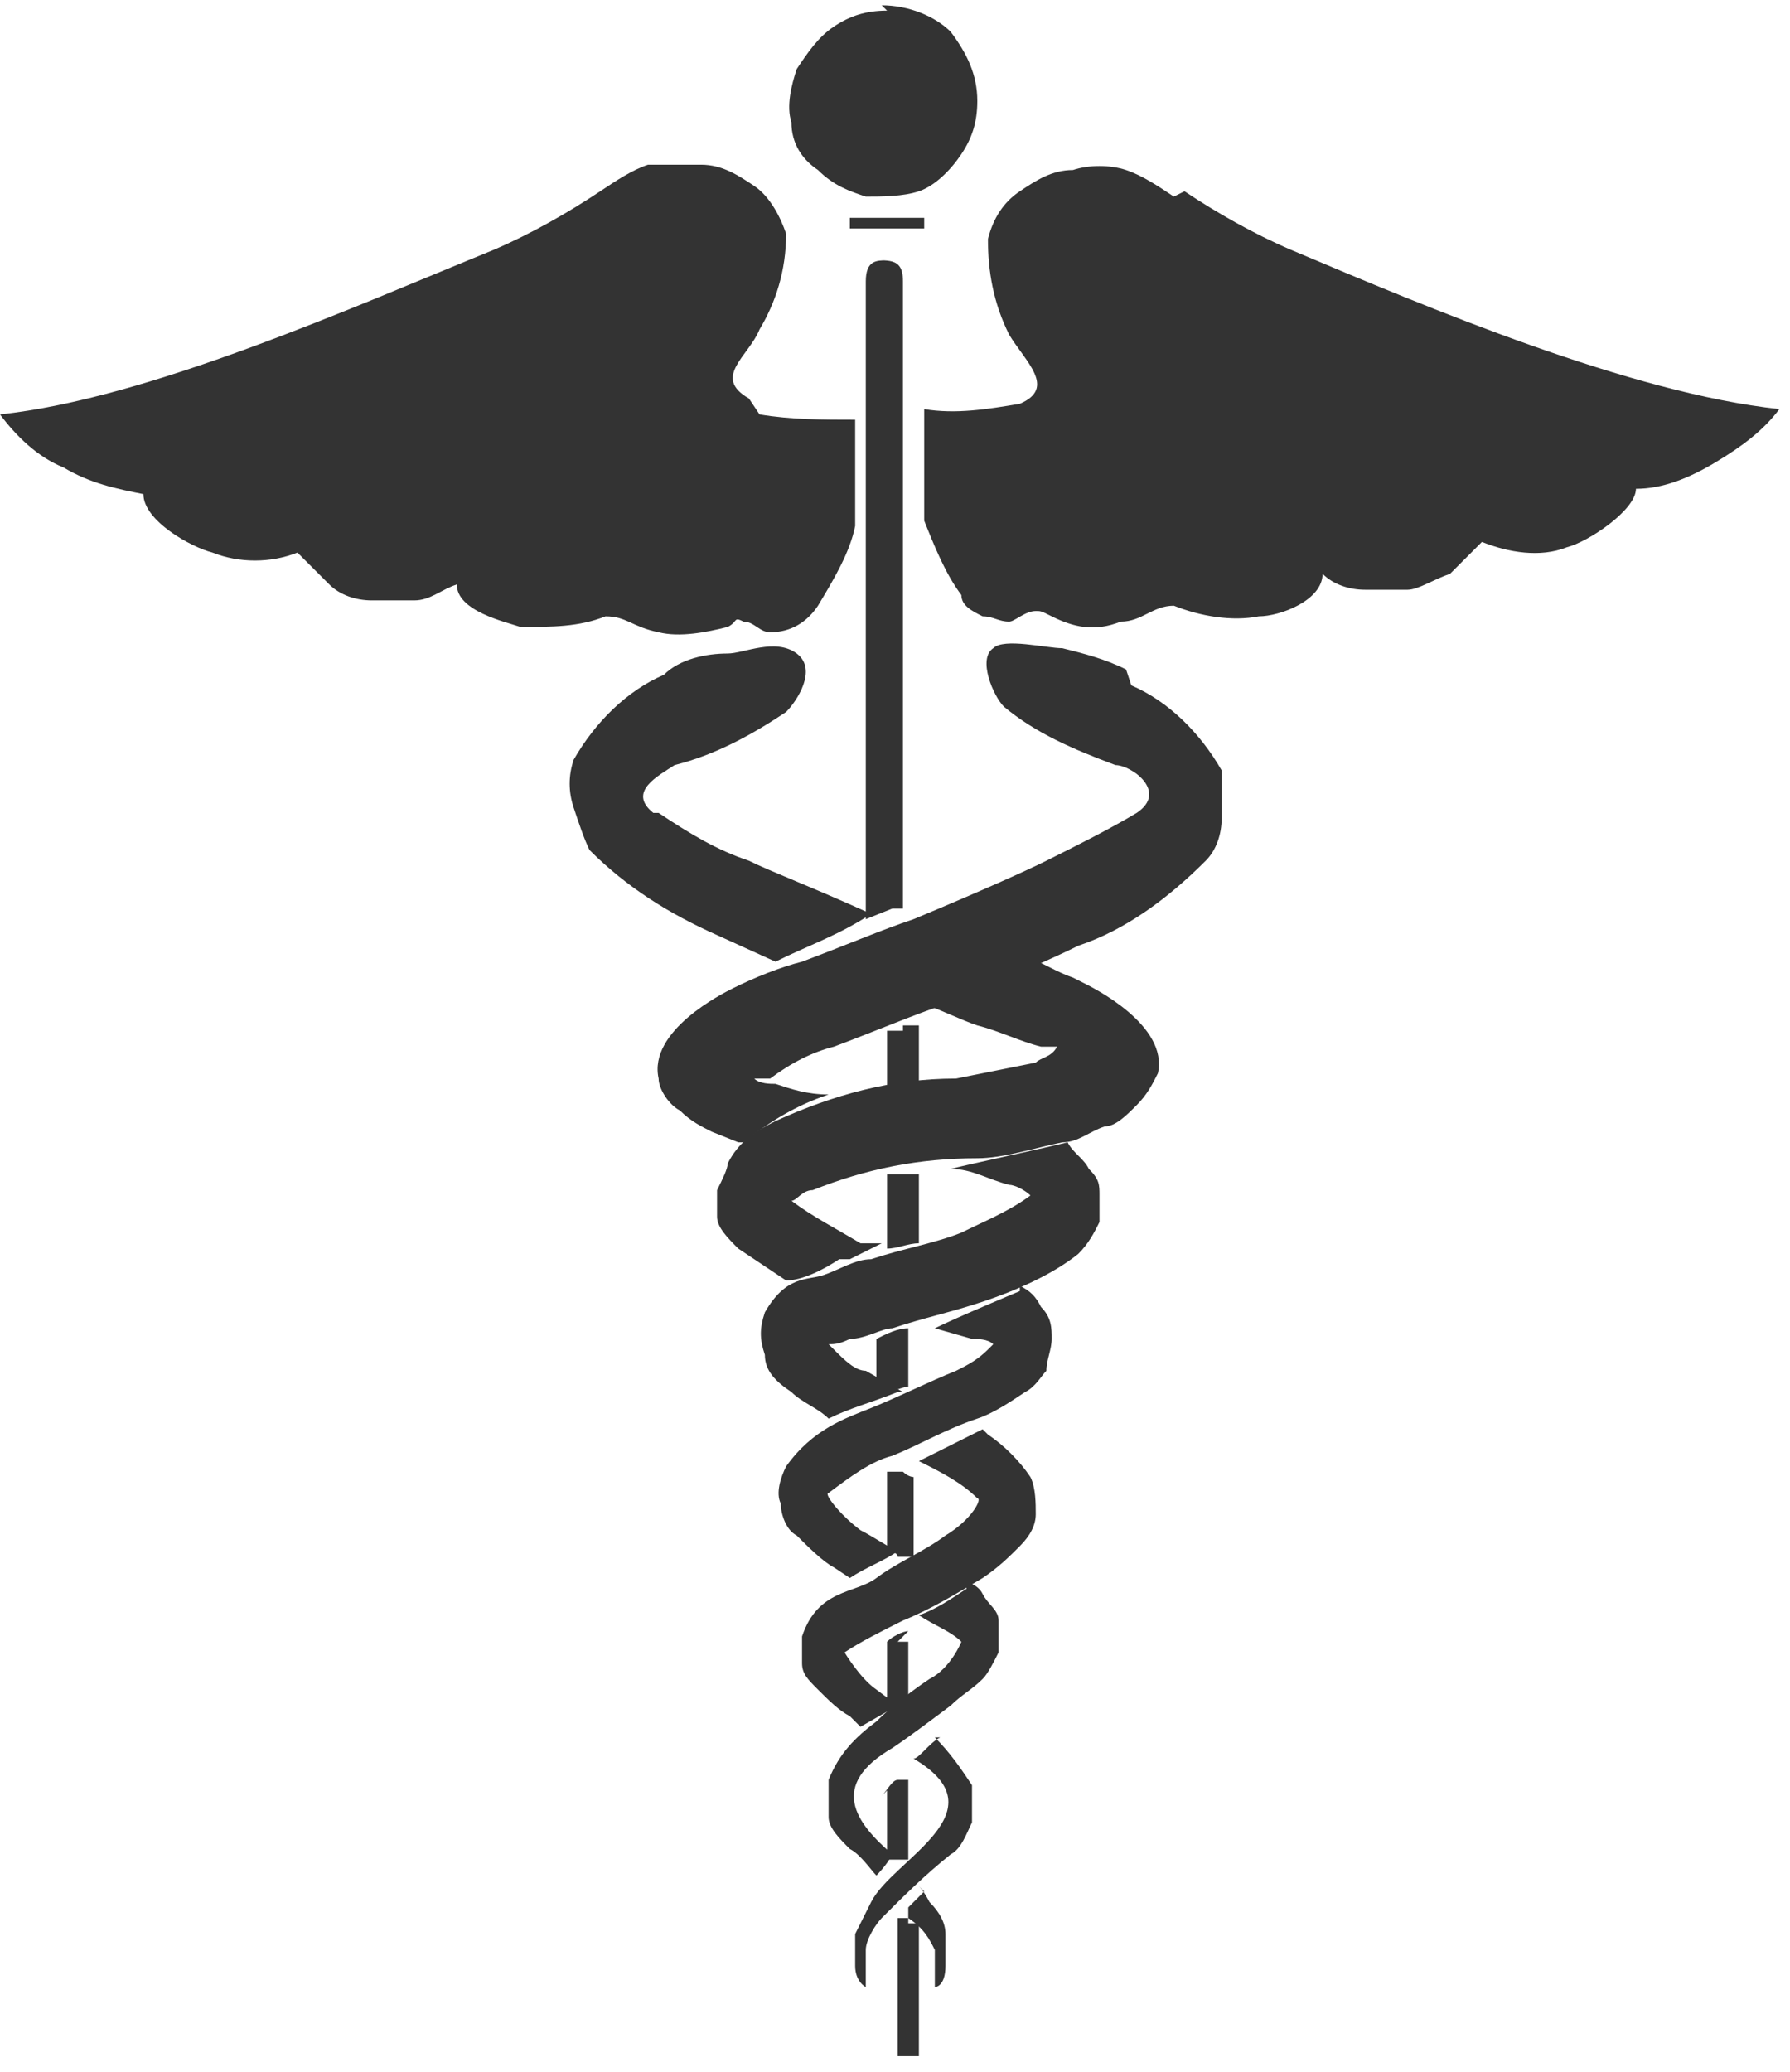
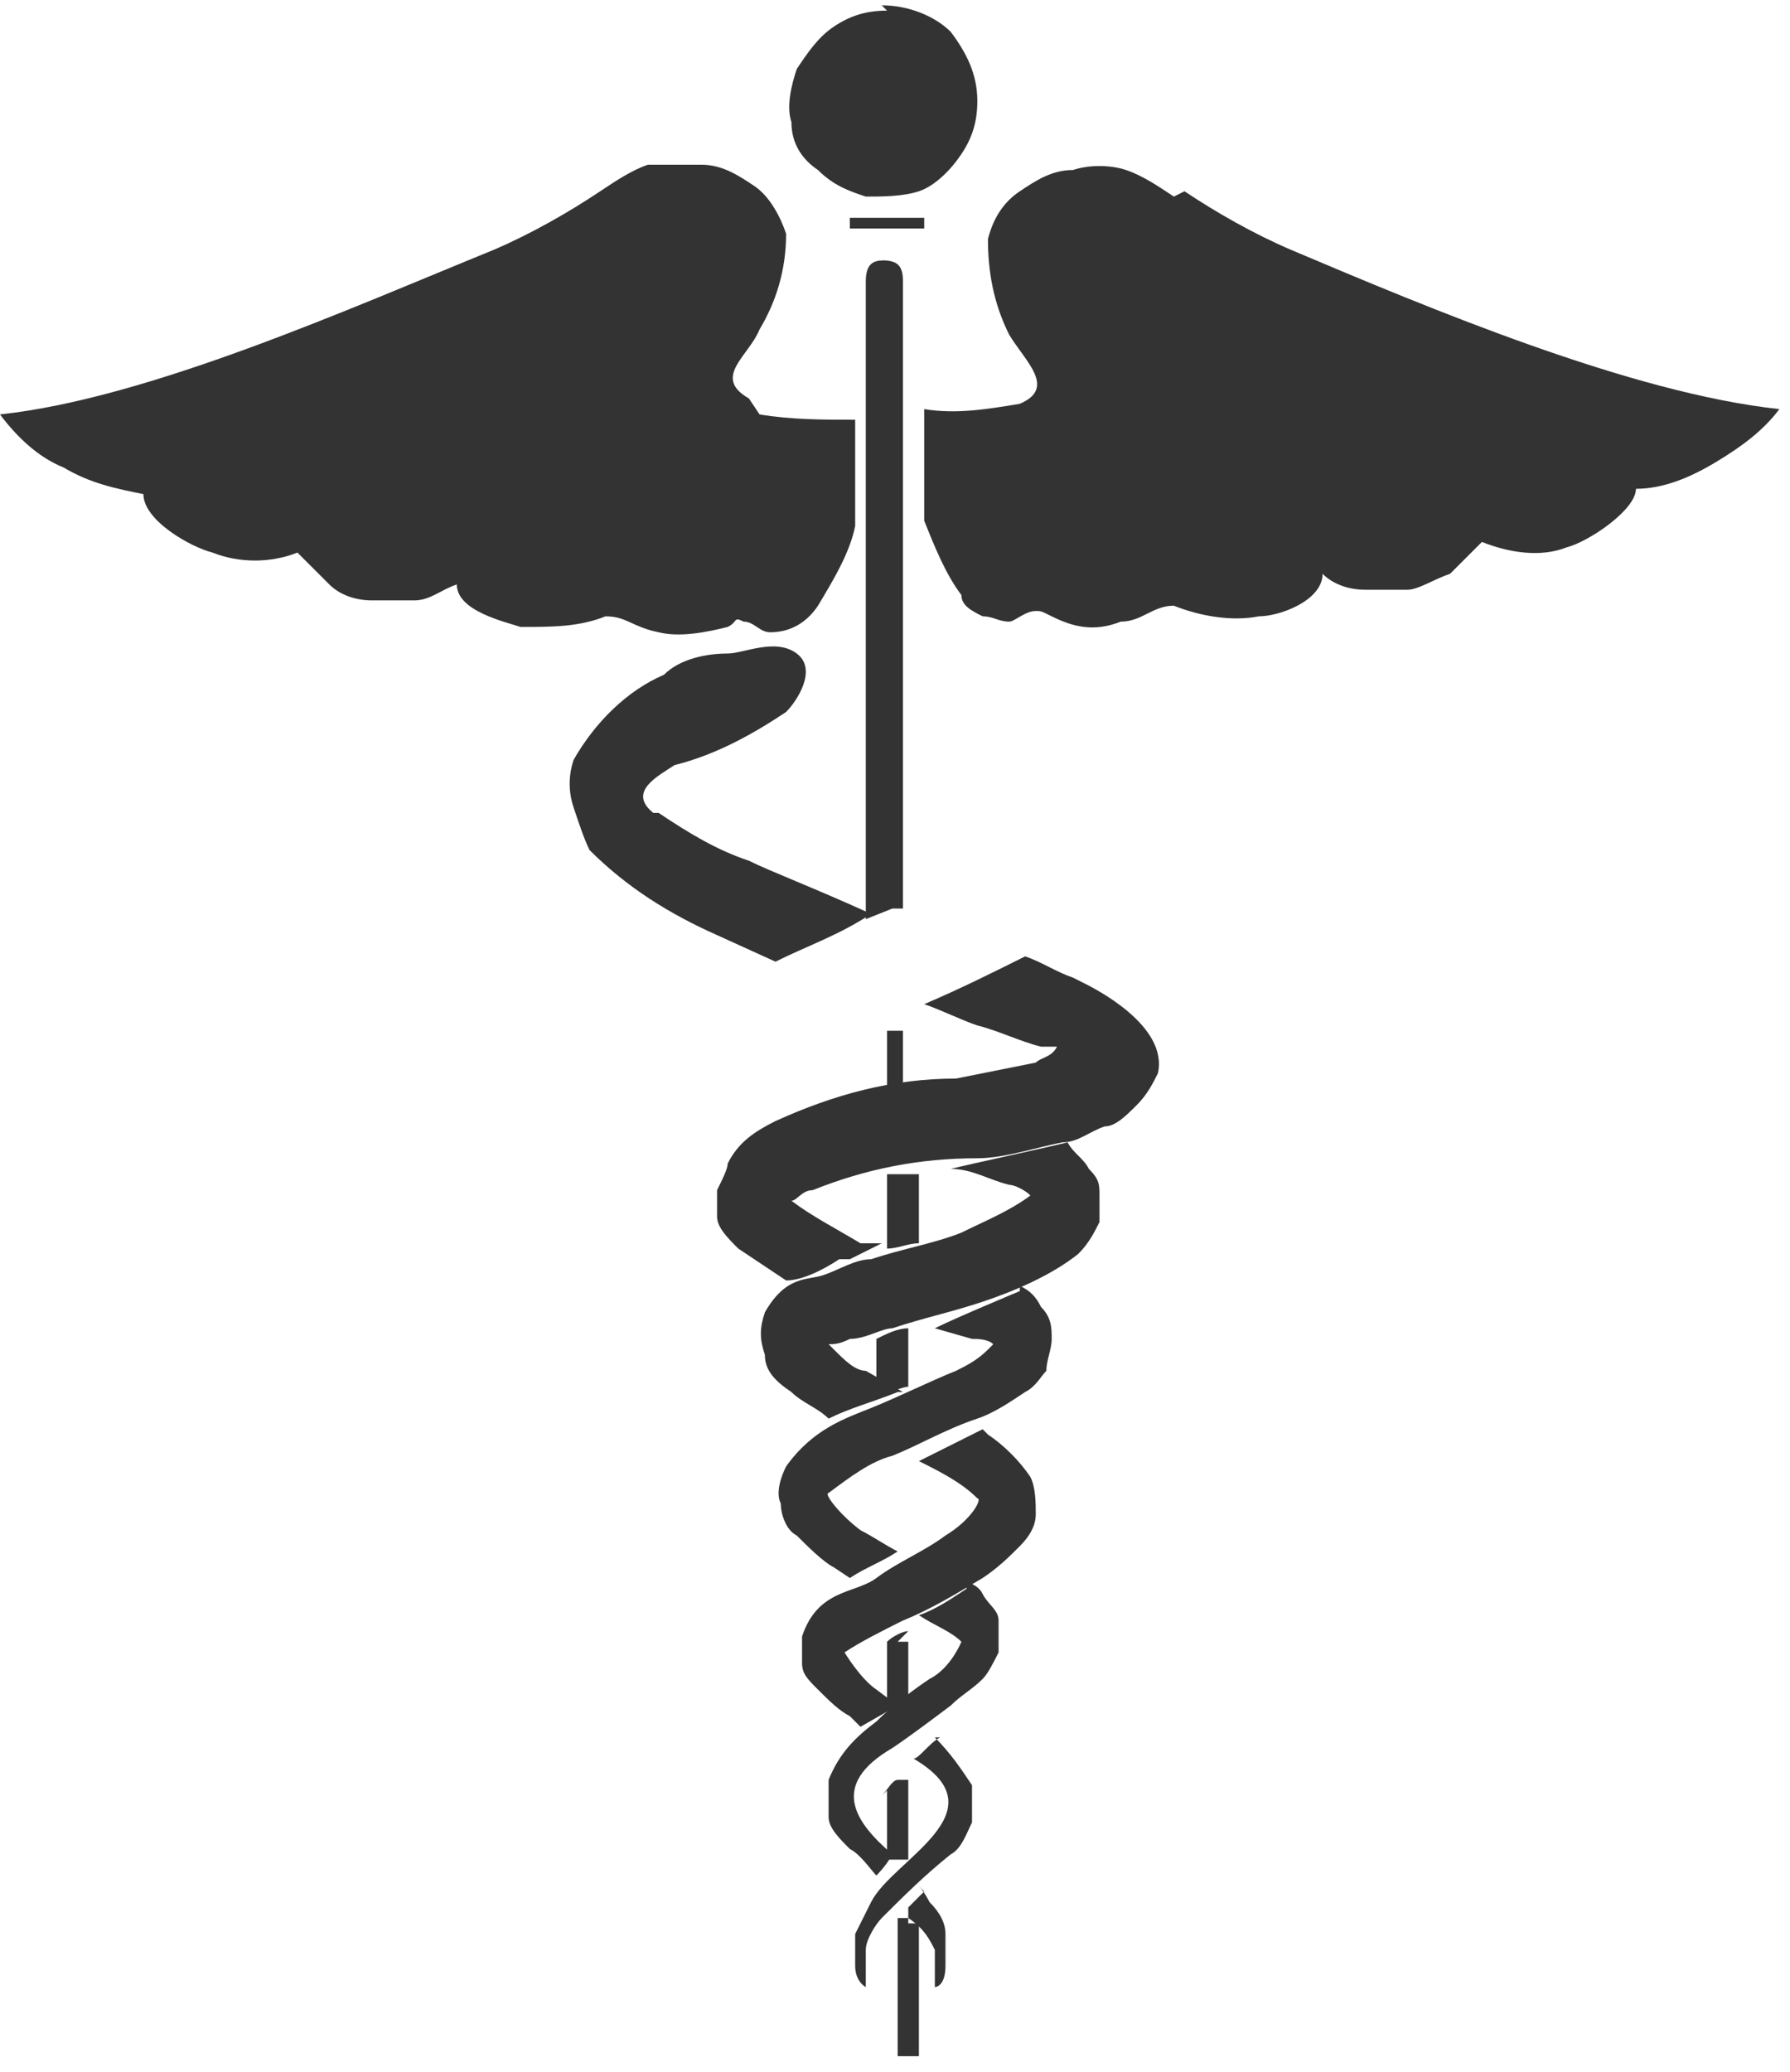
<svg xmlns="http://www.w3.org/2000/svg" id="Layer_1" version="1.1" viewBox="0 0 33.7 39">
  <defs>
    <style>
      .st0 {
        fill: #fff;
      }

      .st1 {
        fill: #333;
      }

      .st2 {
        clip-path: url(#clippath);
      }
    </style>
    <clipPath id="clippath">
      <rect class="st0" y="0" width="33.7" height="39" />
    </clipPath>
  </defs>
  <g class="st2">
    <g>
      <path class="st1" d="M17.4,35.6c-.1.1-.2.2-.3.3v.2c.3.2.4.4.5.6,0,.2,0,.5,0,.7,0,0,.2,0,.2-.4,0-.2,0-.4,0-.6,0-.2-.1-.4-.3-.6,0,0-.1-.2-.2-.3Z" />
      <path class="st1" d="M18.2,29.9c-.3.2-.6.4-.9.5.3.2.6.3.8.5,0,0-.2.5-.6.7-.3.2-.7.5-1,.8-.4.3-.7.6-.9,1.1,0,.2,0,.5,0,.7,0,.2.2.4.4.6.2.1.4.4.5.5,0,0,.2-.2.3-.4-.7-.6-1.2-1.3,0-2,.3-.2.7-.5,1.1-.8.2-.2.4-.3.6-.5.1-.1.2-.3.3-.5,0-.2,0-.4,0-.6,0-.2-.2-.3-.3-.5s-.3-.2-.4-.3" />
      <path class="st1" d="M19.2,24.3c0,0-1.2.5-1.6.7l.7.2c.1,0,.3,0,.4.1,0,0,0,0-.1.1-.2.2-.4.3-.6.4-.5.2-1.1.5-1.6.7-.5.2-1.1.4-1.6,1.1-.1.2-.2.5-.1.7,0,.2.1.5.3.6.2.2.5.5.7.6l.3.2c.3-.2.6-.3.9-.5-.2-.1-.5-.3-.7-.4-.4-.3-.7-.7-.6-.7.4-.3.8-.6,1.2-.7.5-.2,1-.5,1.6-.7.3-.1.6-.3.9-.5.2-.1.3-.3.4-.4,0-.2.1-.4.1-.6,0-.2,0-.4-.2-.6-.1-.2-.2-.3-.4-.4" />
      <path class="st1" d="M20.2,18.4c-.3-.1-.6-.3-.9-.4-.6.3-1.2.6-1.9.9.3.1.7.3,1,.4.4.1.8.3,1.2.4h.3c-.1.2-.3.2-.4.3-.5.1-1,.2-1.5.3-1.2,0-2.3.3-3.4.8-.4.2-.7.4-.9.8,0,.1-.1.3-.2.5,0,.2,0,.3,0,.5,0,.2.2.4.4.6.3.2.6.4.9.6.3,0,.7-.2,1-.4h.2s.6-.3.6-.3h-.4c-.5-.3-.9-.5-1.3-.8.1,0,.2-.2.4-.2,1-.4,2-.6,3.1-.6.5,0,1.1-.2,1.6-.3.3,0,.5-.2.8-.3.2,0,.4-.2.6-.4s.3-.4.4-.6c.2-.9-1.2-1.6-1.4-1.7Z" />
      <path class="st1" d="M17.7,32.7c-.2.1-.4.4-.5.4,1.7,1-.4,1.9-.8,2.7-.1.2-.2.4-.3.6,0,.2,0,.4,0,.6,0,.3.2.4.2.4,0-.2,0-.5,0-.7,0-.2.2-.5.3-.6.4-.4.8-.8,1.3-1.2.2-.1.3-.4.4-.6,0-.2,0-.5,0-.7-.2-.3-.4-.6-.7-.9" />
      <path class="st1" d="M18.5,26.9s-.8.4-1.2.6c.4.2.8.4,1.1.7.1,0-.1.4-.6.7-.4.3-.9.5-1.3.8-.4.3-1.1.2-1.4,1.1,0,.2,0,.4,0,.5,0,.2.1.3.3.5.2.2.4.4.6.5l.2.2.7-.4-.4-.3c-.3-.2-.6-.7-.6-.7.3-.2.7-.4,1.1-.6.5-.2,1-.5,1.5-.8.3-.2.5-.4.7-.6.2-.2.3-.4.3-.6,0-.2,0-.5-.1-.7-.2-.3-.5-.6-.8-.8" />
      <path class="st1" d="M20.1,21.5c-.4.1-1.8.4-2.2.5.4,0,.7.2,1.1.3.1,0,.3.1.4.2-.4.3-.9.5-1.3.7-.5.2-1.1.3-1.7.5-.3,0-.6.2-.9.3-.3.1-.7,0-1.1.7-.1.3-.1.5,0,.8,0,.3.2.5.5.7.2.2.5.3.7.5.4-.2.8-.3,1.3-.5h.1c0,0-.7-.4-.7-.4-.2,0-.4-.2-.6-.4,0,0,0,0-.1-.1.1,0,.2,0,.4-.1.3,0,.6-.2.8-.2.6-.2,1.1-.3,1.7-.5.6-.2,1.3-.5,1.8-.9.2-.2.3-.4.4-.6,0-.2,0-.3,0-.5,0-.2,0-.3-.2-.5-.1-.2-.3-.3-.4-.5" />
-       <path class="st1" d="M21.2,12.6c-.4-.2-.8-.3-1.2-.4-.3,0-1.1-.2-1.3,0-.3.2,0,.9.2,1.1.6.5,1.3.8,2.1,1.1.3,0,1,.5.4.9-.5.3-1.1.6-1.7.9-.4.2-1.3.6-2.5,1.1-.6.2-1.3.5-2.1.8-.4.1-.9.3-1.3.5-.2.1-1.6.8-1.4,1.7,0,.2.2.5.4.6.2.2.4.3.6.4l.5.2s0,0,.1,0c.5-.4,1-.7,1.6-.9-.4,0-.7-.1-1-.2-.1,0-.3,0-.4-.1h.3c.4-.3.8-.5,1.2-.6.8-.3,1.5-.6,2.1-.8,1.2-.5,2.1-.9,2.5-1.1.9-.3,1.7-.9,2.4-1.6.2-.2.3-.5.3-.8,0-.3,0-.6,0-.9-.4-.7-1-1.3-1.7-1.6" />
      <path class="st1" d="M16.7.2c-.4,0-.7.1-1,.3-.3.2-.5.5-.7.8-.1.3-.2.7-.1,1,0,.4.2.7.5.9.3.3.6.4.9.5.3,0,.7,0,1-.1.3-.1.6-.4.8-.7.2-.3.3-.6.3-1,0-.5-.2-.9-.5-1.3-.3-.3-.8-.5-1.3-.5Z" />
      <path class="st1" d="M17.3,4.1h-1.2s0,0-.1,0c0,0,0,0,0,0,0,0,0,0,0,0,0,0,0,0,0,.1s0,0,0,.1c0,0,0,0,0,0,0,0,0,0,0,0,0,0,0,0,.1,0h1.2s0,0,.1,0c0,0,0,0,0,0,0,0,0,0,0,0,0,0,0,0,0-.1s0,0,0-.1c0,0,0,0,0,0,0,0,0,0,0,0,0,0,0,0-.1,0Z" />
      <path class="st1" d="M16.7,4.9c-.2,0-.4,0-.4.4v12c0,0,.5-.2.5-.2,0,0,.1,0,.2,0h0V5.3c0-.3-.1-.4-.4-.4" />
      <path class="st1" d="M17.1,36.1h-.2v2.5c0,0,0,.1,0,.1,0,0,.1,0,.2,0s.1,0,.2,0c0,0,0,0,0-.1v-2.4s0,0-.1,0c0,0,0,0-.1,0" />
      <path class="st1" d="M16.7,23.5c.2,0,.4-.1.6-.1v-1.3c-.2,0-.4,0-.6,0v1.3Z" />
      <path class="st1" d="M17.1,30.7c-.1,0-.3.1-.4.2v1.2h0c.1,0,.2,0,.4,0h0v-1.2h-.2" />
      <path class="st1" d="M16.7,33.7v1.2h0c0,0,0,.1,0,.1.1,0,.3,0,.4,0v-1.5h-.2c-.1,0-.2.2-.3.3" />
-       <path class="st1" d="M17.2,27.8c0,0-.1,0-.2-.1h-.3v1.5c0,0,.2,0,.2.1.1,0,.2,0,.3,0v-1.4h0,0Z" />
      <path class="st1" d="M16.7,26.1s0,0,0,.1c0,0,0,0,0,0,.1,0,.3-.1.4-.1h0v-1.1c-.2,0-.4.1-.6.2v.9Z" />
-       <path class="st1" d="M17,19.4h-.3v1.2c.2,0,.4,0,.5-.2,0,0,0,0,.1,0v-1.1c-.1,0-.2,0-.3,0Z" />
+       <path class="st1" d="M17,19.4h-.3v1.2c.2,0,.4,0,.5-.2,0,0,0,0,.1,0c-.1,0-.2,0-.3,0Z" />
      <path class="st1" d="M14.1,7.5c-.7-.4,0-.8.2-1.3.3-.5.5-1.1.5-1.8-.1-.3-.3-.7-.6-.9-.3-.2-.6-.4-1-.4-.3,0-.7,0-1,0-.3.1-.6.3-.9.5-.6.4-1.3.8-2,1.1C6.6,5.8,2.8,7.5,0,7.8c.3.4.7.8,1.2,1,.5.3,1,.4,1.5.5,0,.5.9,1,1.3,1.1.5.2,1.1.2,1.6,0,.2.2.4.4.6.6.2.2.5.3.8.3s.6,0,.8,0c.3,0,.5-.2.8-.3,0,.5.9.7,1.2.8.6,0,1.1,0,1.6-.2.4,0,.5.2,1,.3.4.1.9,0,1.3-.1.2-.1.1-.2.3-.1.2,0,.3.2.5.2.4,0,.7-.2.9-.5.3-.5.6-1,.7-1.5v-2c-.6,0-1.2,0-1.8-.1" />
      <path class="st1" d="M22.1,3.7c-.3-.2-.6-.4-.9-.5-.3-.1-.7-.1-1,0-.4,0-.7.2-1,.4-.3.2-.5.5-.6.9,0,.6.1,1.2.4,1.8.3.5.9,1,.2,1.3-.6.1-1.2.2-1.8.1v2.1c.2.5.4,1,.7,1.4,0,.2.2.3.4.4.2,0,.3.1.5.1.1,0,.3-.2.5-.2.1,0,.1,0,.3.1.4.2.8.3,1.3.1.4,0,.6-.3,1-.3.5.2,1.1.3,1.6.2.4,0,1.2-.3,1.2-.8.2.2.5.3.8.3.3,0,.6,0,.8,0s.5-.2.8-.3c.2-.2.4-.4.6-.6.5.2,1.1.3,1.6.1.4-.1,1.3-.7,1.3-1.1.5,0,1-.2,1.5-.5.5-.3.9-.6,1.2-1-2.8-.3-6.6-1.9-9.2-3-.7-.3-1.4-.7-2-1.1" />
      <path class="st1" d="M12.3,15.3c-.5-.4.1-.7.4-.9.8-.2,1.5-.6,2.1-1,.2-.2.6-.8.2-1.1-.4-.3-1,0-1.3,0-.4,0-.9.1-1.2.4-.7.3-1.3.9-1.7,1.6-.1.3-.1.6,0,.9s.2.6.3.8c.7.7,1.5,1.2,2.4,1.6l1.1.5c.6-.3,1.2-.5,1.8-.9-1.1-.5-1.9-.8-2.3-1-.6-.2-1.1-.5-1.7-.9" />
    </g>
  </g>
</svg>